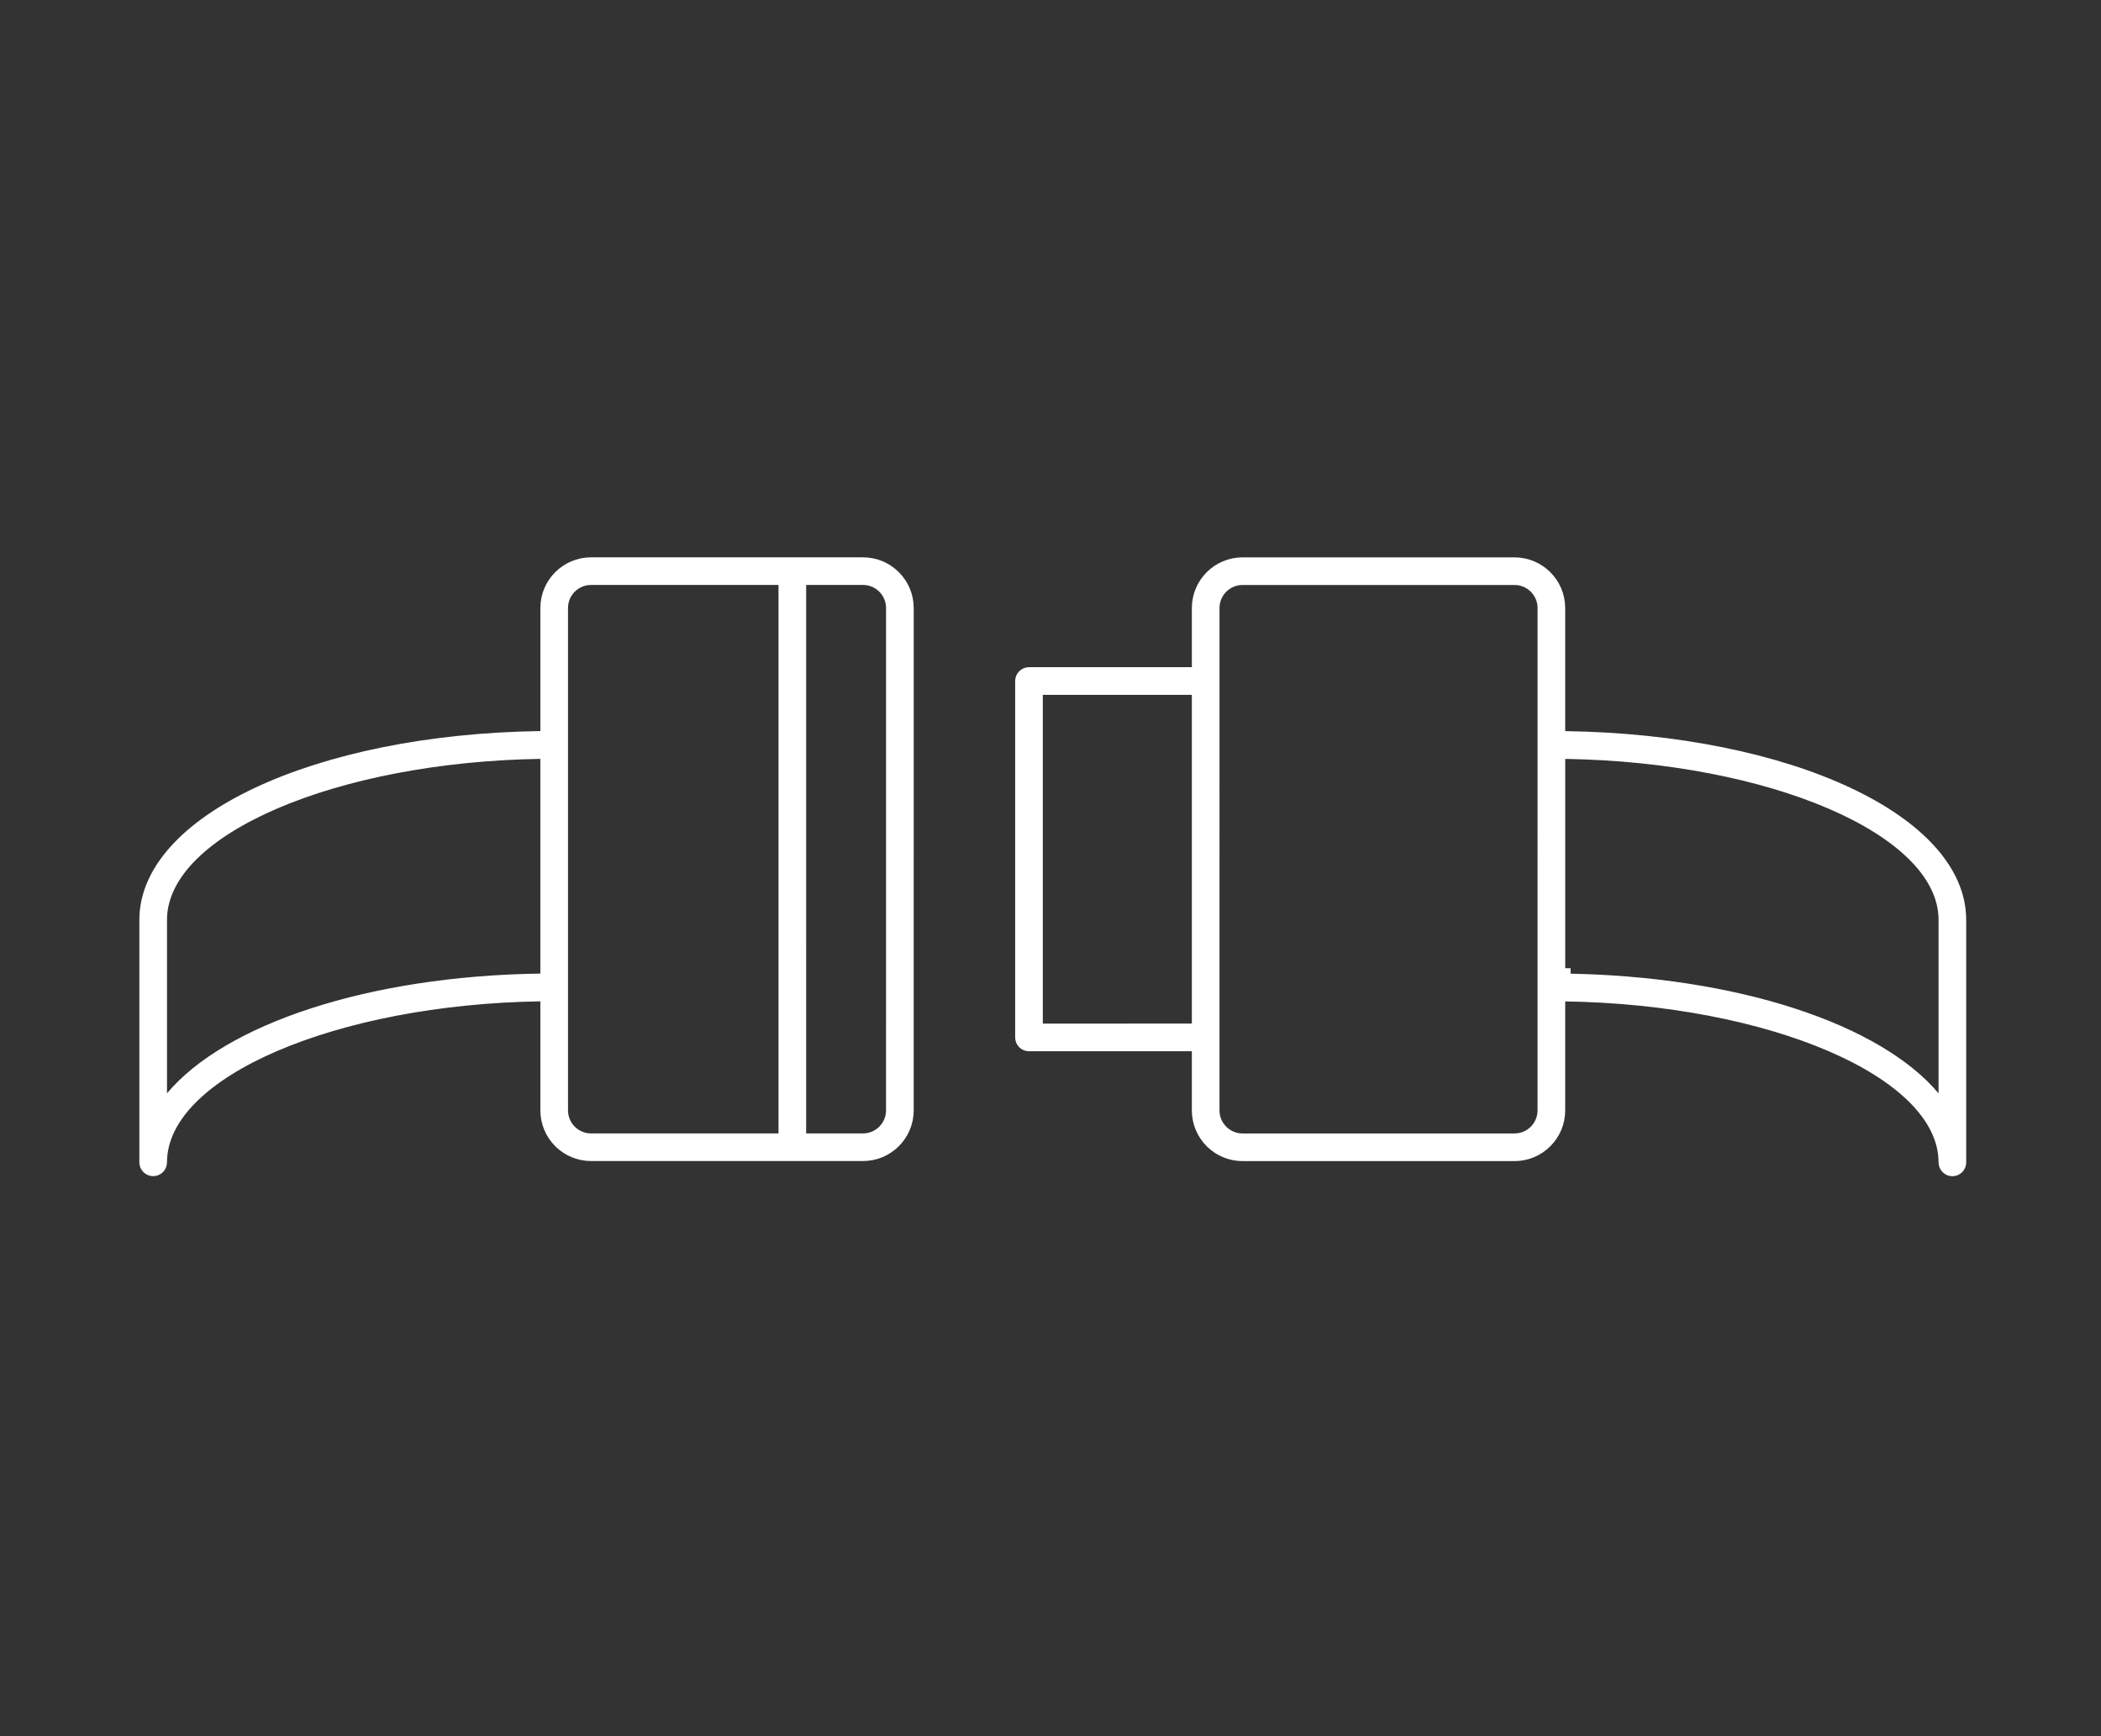
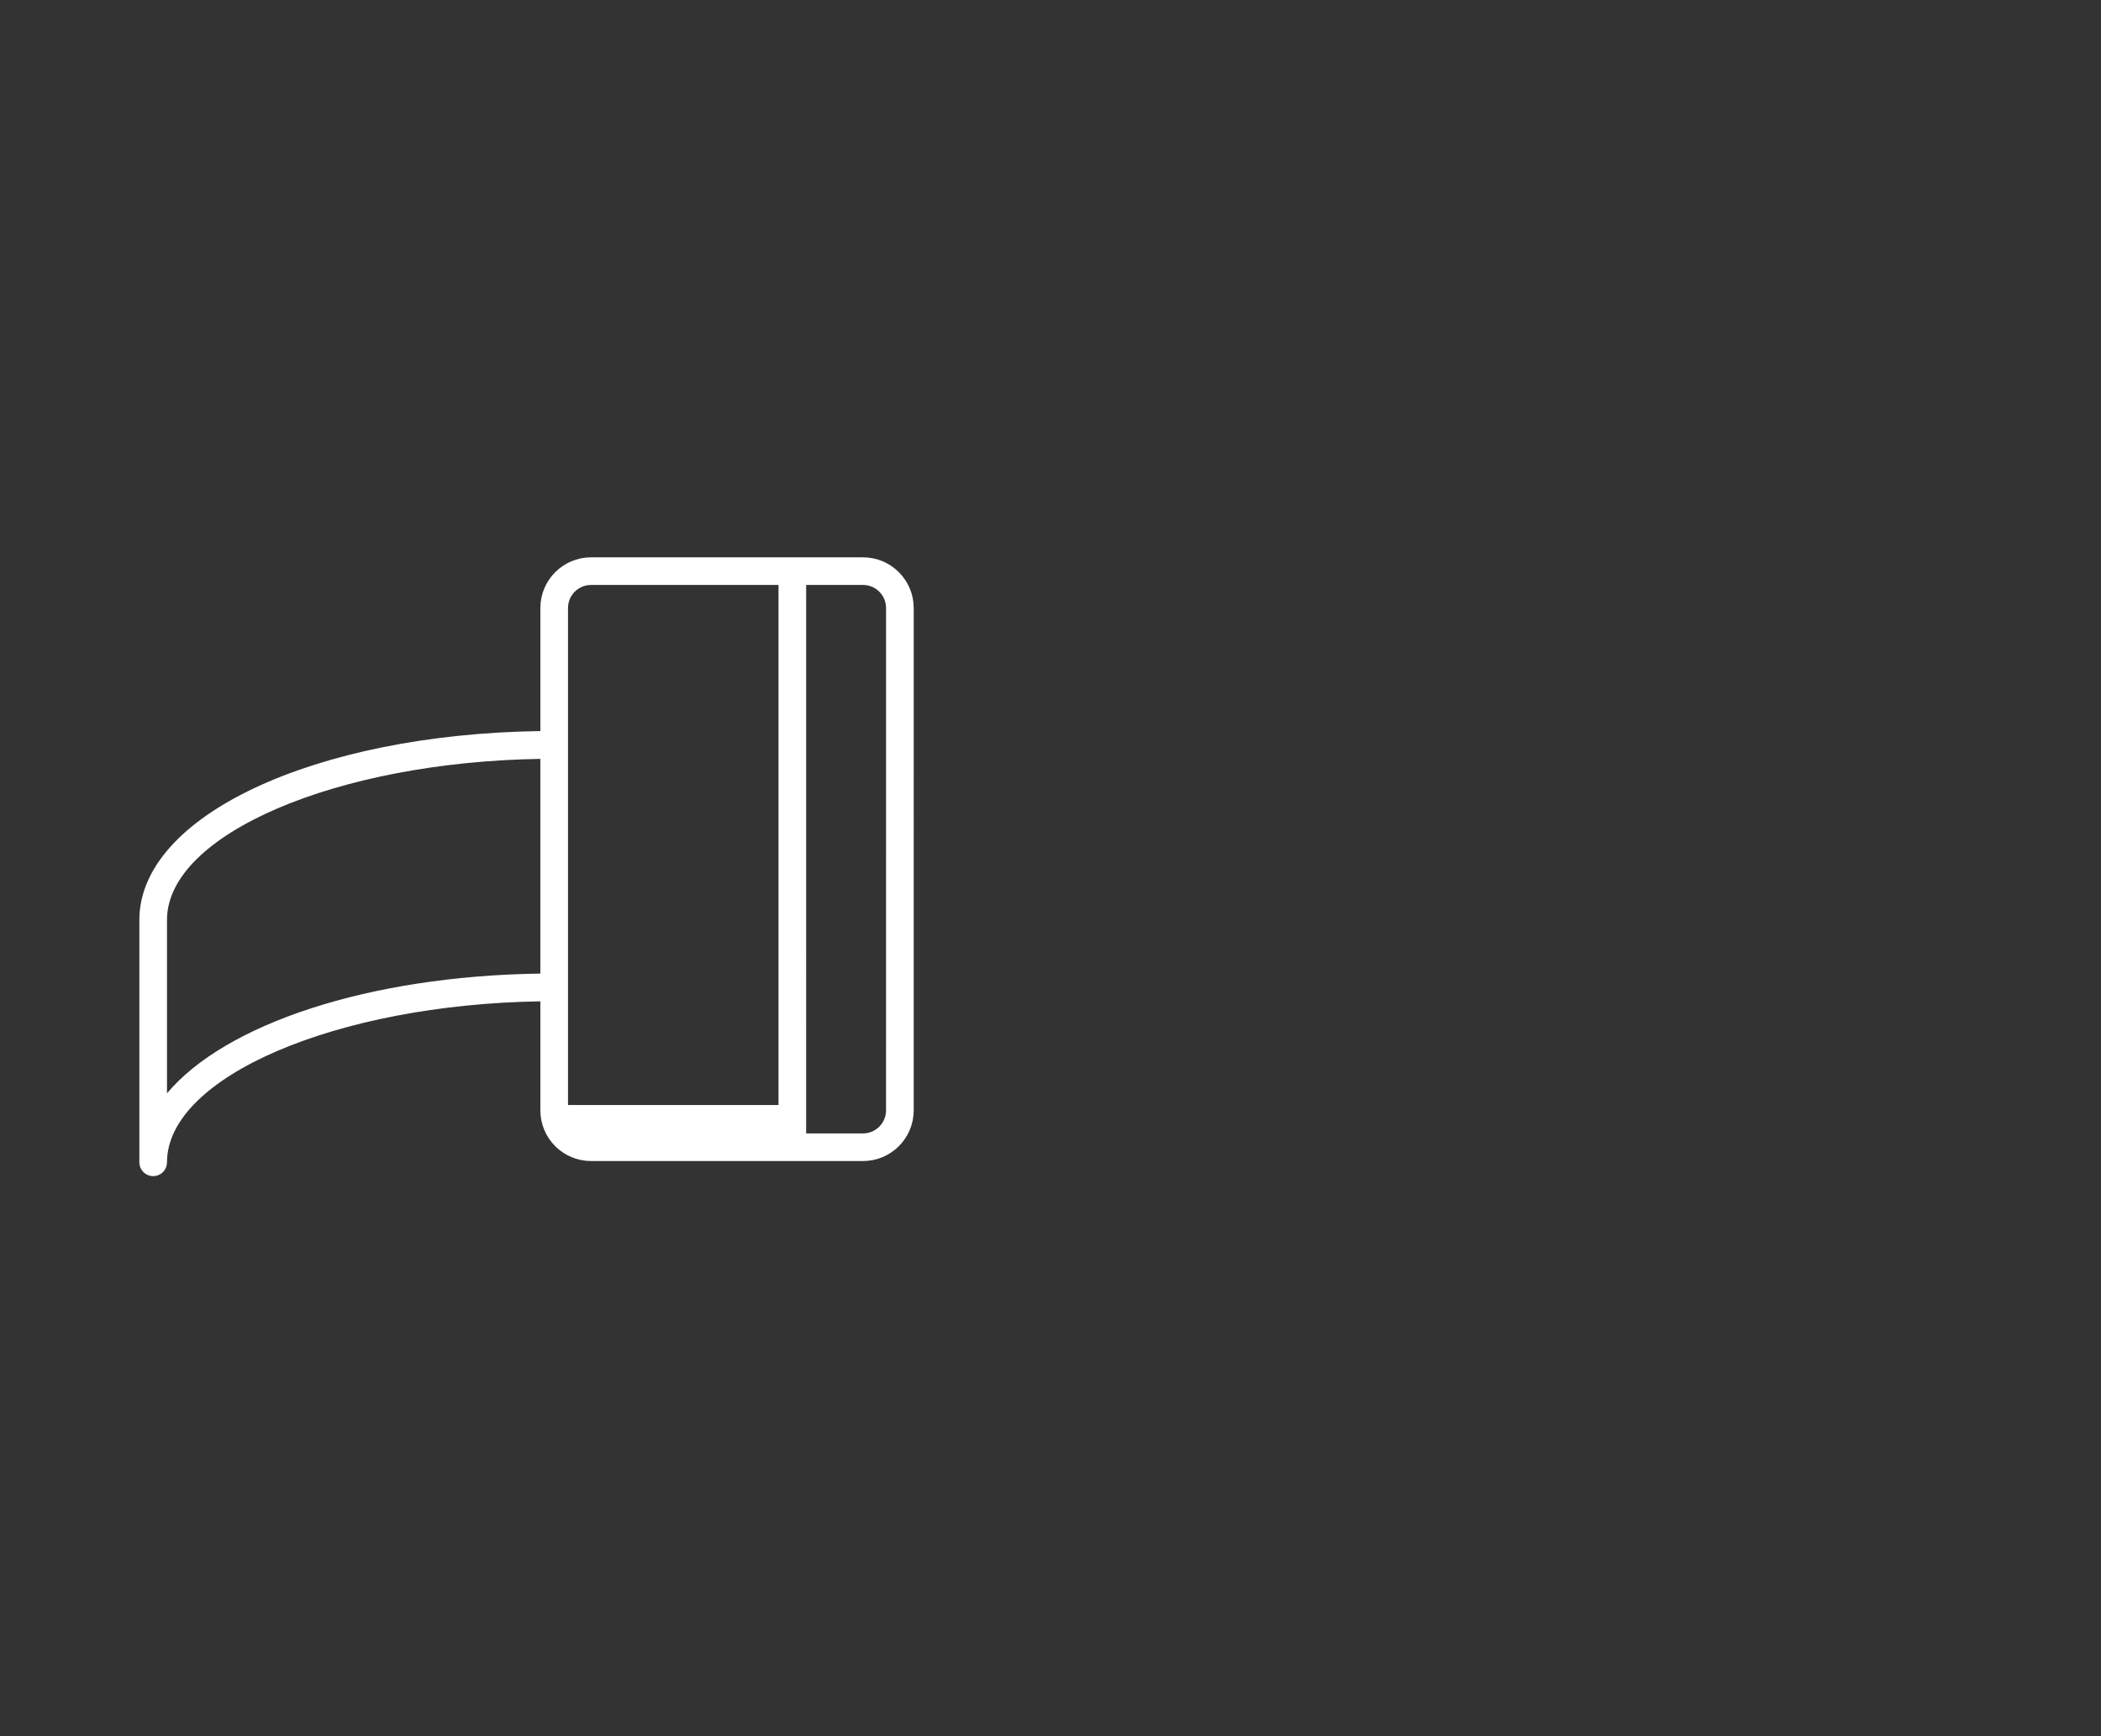
<svg xmlns="http://www.w3.org/2000/svg" width="196" height="162" viewBox="0 0 196 162" fill="none">
  <rect x="0" y="0" width="196" height="162" fill="#333333" stroke="none" />
-   <path d="M50.417 68.71L50.91 68.703V68.21V56.729C50.91 54.397 52.806 52.5 55.139 52.5H80.405L80.406 52.5H80.51C82.843 52.5 84.74 54.398 84.74 56.73L84.739 103.6C84.739 105.932 82.843 107.829 80.51 107.829H55.139C52.807 107.829 50.91 105.933 50.91 103.6V93.428V92.92L50.402 92.928C40.848 93.076 32.074 94.846 25.67 97.598C22.469 98.974 19.837 100.605 17.998 102.422C16.157 104.24 15.079 106.278 15.079 108.449C15.079 108.885 14.726 109.239 14.29 109.239C13.854 109.239 13.5 108.885 13.5 108.449V85.826C13.5 81.287 17.34 77.085 24.013 73.95C30.651 70.833 39.929 68.86 50.417 68.71ZM50.909 70.806V70.298L50.401 70.306C40.848 70.454 32.073 72.224 25.669 74.976C22.468 76.352 19.836 77.983 17.997 79.8C16.157 81.618 15.079 83.656 15.079 85.827V102.012V102.012V103.388L15.962 102.333C18.573 99.216 23.154 96.517 29.13 94.571C35.095 92.628 42.403 91.45 50.416 91.338L50.909 91.331V90.838V70.806ZM73.126 54.578V54.078H72.626H55.139C53.677 54.078 52.489 55.266 52.489 56.727V103.601C52.489 105.062 53.677 106.251 55.139 106.251H72.626H73.126V105.751V54.578ZM74.705 105.751L74.705 106.251H75.205H80.508C81.97 106.251 83.158 105.062 83.158 103.601L83.159 56.727C83.159 55.266 81.971 54.078 80.509 54.078H75.206H74.706L74.706 54.578L74.705 105.751Z" fill="white" stroke="white" />
-   <path d="M145.516 56.733V68.141L145.347 68.706L146.009 68.716C156.498 68.865 165.776 70.838 172.414 73.956C179.087 77.09 182.926 81.293 182.926 85.832V108.455C182.926 108.89 182.572 109.245 182.136 109.245C181.7 109.245 181.346 108.891 181.346 108.455C181.346 106.284 180.268 104.247 178.428 102.429C176.589 100.612 173.957 98.981 170.756 97.605C164.352 94.853 155.577 93.083 146.024 92.934L145.516 92.926V93.434V103.605C145.516 105.938 143.62 107.835 141.287 107.835H115.916C113.584 107.835 111.687 105.939 111.687 103.605V98.086V97.586H111.187H95.993C95.557 97.586 95.203 97.233 95.203 96.797V63.542C95.203 63.107 95.557 62.752 95.993 62.752H111.187H111.687V62.252V56.733C111.687 54.401 113.583 52.504 115.916 52.504H141.287C143.619 52.504 145.516 54.4 145.516 56.733ZM96.782 95.505V96.005L97.282 96.005L111.186 96.004L111.686 96.004V95.504V64.832V64.332H111.186H97.282H96.782V64.832V95.505ZM146.025 70.308L145.517 70.3V70.808V90.331V90.838V90.838H146.017L146.01 91.338C154.023 91.452 161.331 92.631 167.296 94.573C173.272 96.52 177.852 99.218 180.464 102.335L181.347 103.389V102.014V85.829C181.347 83.659 180.269 81.621 178.429 79.803C176.589 77.986 173.957 76.355 170.757 74.979C164.353 72.227 155.578 70.457 146.025 70.308ZM141.286 106.254C142.748 106.254 143.936 105.065 143.936 103.604L143.938 56.731C143.938 55.269 142.749 54.081 141.288 54.081H115.917C114.455 54.081 113.267 55.269 113.267 56.731L113.266 103.604C113.266 105.065 114.454 106.254 115.916 106.254H141.286Z" fill="white" stroke="white" />
+   <path d="M50.417 68.71L50.91 68.703V68.21V56.729C50.91 54.397 52.806 52.5 55.139 52.5H80.405L80.406 52.5H80.51C82.843 52.5 84.74 54.398 84.74 56.73L84.739 103.6C84.739 105.932 82.843 107.829 80.51 107.829H55.139C52.807 107.829 50.91 105.933 50.91 103.6V93.428V92.92L50.402 92.928C40.848 93.076 32.074 94.846 25.67 97.598C22.469 98.974 19.837 100.605 17.998 102.422C16.157 104.24 15.079 106.278 15.079 108.449C15.079 108.885 14.726 109.239 14.29 109.239C13.854 109.239 13.5 108.885 13.5 108.449V85.826C13.5 81.287 17.34 77.085 24.013 73.95C30.651 70.833 39.929 68.86 50.417 68.71ZM50.909 70.806V70.298L50.401 70.306C40.848 70.454 32.073 72.224 25.669 74.976C22.468 76.352 19.836 77.983 17.997 79.8C16.157 81.618 15.079 83.656 15.079 85.827V102.012V102.012V103.388L15.962 102.333C18.573 99.216 23.154 96.517 29.13 94.571C35.095 92.628 42.403 91.45 50.416 91.338L50.909 91.331V90.838V70.806ZM73.126 54.578V54.078H72.626H55.139C53.677 54.078 52.489 55.266 52.489 56.727V103.601H72.626H73.126V105.751V54.578ZM74.705 105.751L74.705 106.251H75.205H80.508C81.97 106.251 83.158 105.062 83.158 103.601L83.159 56.727C83.159 55.266 81.971 54.078 80.509 54.078H75.206H74.706L74.706 54.578L74.705 105.751Z" fill="white" stroke="white" />
</svg>